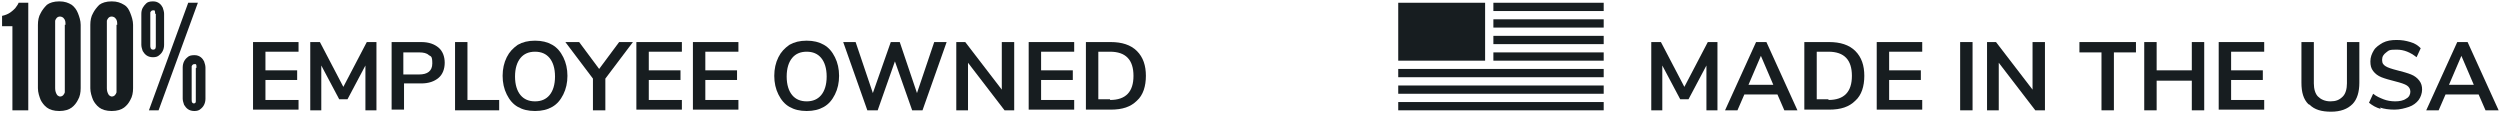
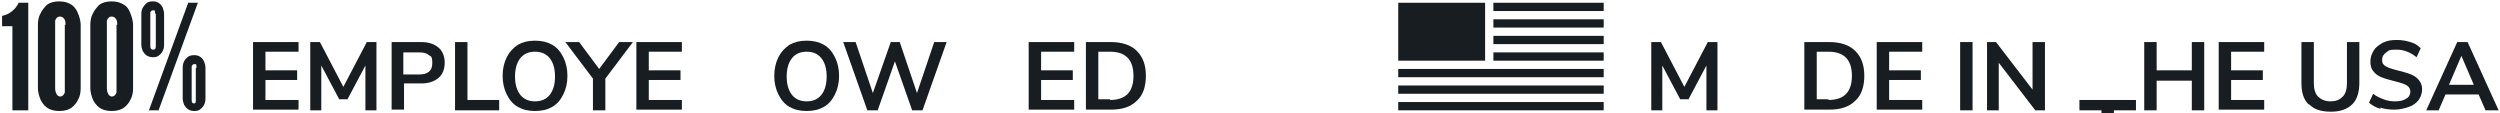
<svg xmlns="http://www.w3.org/2000/svg" id="Layer_1" data-name="Layer 1" version="1.1" viewBox="0 0 362.6 16.4">
  <defs>
    <style>
      .cls-1 {
        fill: #171d20;
        stroke-width: 0px;
      }
    </style>
  </defs>
  <g>
    <rect class="cls-1" x="216.6" y="5.2" width="16" height="1.2" />
    <rect class="cls-1" x="216.6" y="7.6" width="16" height="1.2" />
    <rect class="cls-1" x="216.6" y=".4" width="16" height="1.2" />
    <rect class="cls-1" x="216.6" y="2.8" width="16" height="1.2" />
    <rect class="cls-1" x="202.8" y="10" width="29.8" height="1.2" />
    <rect class="cls-1" x="202.8" y="12.4" width="29.8" height="1.2" />
    <rect class="cls-1" x="202.8" y="14.8" width="29.8" height="1.2" />
    <rect class="cls-1" x="202.8" y=".4" width="12.6" height="8.4" />
  </g>
  <g>
    <path class="cls-1" d="M247.7,6.1h1.4v9.9h-1.6v-6.5l-2.6,4.9h-1.2l-2.6-4.9v6.5s-1.6,0-1.6,0V6.1h1.4l3.4,6.5,3.4-6.5Z" />
-     <path class="cls-1" d="M258.8,16l-1-2.3h-4.8l-1,2.3h-1.8l4.5-9.9h1.5l4.5,9.9h-1.8ZM253.6,12.3h3.6l-1.8-4.2-1.8,4.2Z" />
    <path class="cls-1" d="M261.7,6.1h3.6c1.6,0,2.9.4,3.8,1.3.9.9,1.3,2.1,1.3,3.6s-.4,2.8-1.3,3.6c-.9.9-2.1,1.3-3.8,1.3h-3.6V6.1ZM265.2,14.5c2.3,0,3.4-1.2,3.4-3.5s-1.1-3.5-3.4-3.5h-1.7v6.9h1.7Z" />
    <path class="cls-1" d="M272.2,16V6.1h6.6v1.4h-4.8v2.7h4.6v1.4h-4.6v2.9h4.8v1.4h-6.6Z" />
    <path class="cls-1" d="M284.3,16V6.1h1.8v9.9h-1.8Z" />
    <path class="cls-1" d="M294.9,6.1h1.7v9.9h-1.4l-5.3-6.9v6.9h-1.7V6.1h1.3l5.3,6.9v-6.9Z" />
-     <path class="cls-1" d="M304.8,16V7.6h-3.2v-1.5h8.2v1.5h-3.2v8.4h-1.8Z" />
+     <path class="cls-1" d="M304.8,16h-3.2v-1.5h8.2v1.5h-3.2v8.4h-1.8Z" />
    <path class="cls-1" d="M317.9,6.1h1.8v9.9h-1.8v-4.3h-5.1v4.3h-1.8V6.1h1.8v4.1h5.1v-4.1Z" />
    <path class="cls-1" d="M321.8,16V6.1h6.6v1.4h-4.8v2.7h4.6v1.4h-4.6v2.9h4.8v1.4h-6.6Z" />
    <path class="cls-1" d="M334.8,15.1c-.7-.7-1-1.7-1-3.1v-5.9h1.8v6c0,.8.2,1.5.6,1.9.4.4,1,.7,1.8.7s1.3-.2,1.8-.7c.4-.4.6-1.1.6-1.9v-6h1.8v5.9c0,1.3-.3,2.4-1,3.1s-1.7,1.1-3.1,1.1-2.4-.3-3.1-1Z" />
    <path class="cls-1" d="M345.3,15.8c-.7-.2-1.2-.5-1.7-.9l.6-1.3c.5.4,1,.6,1.5.8s1.1.3,1.7.3,1.2-.1,1.6-.4c.4-.2.6-.6.6-1s-.2-.7-.5-.9-.9-.4-1.7-.6c-.8-.2-1.5-.4-2-.6-.5-.2-.9-.5-1.2-.9-.3-.4-.4-.8-.4-1.4s.2-1.1.5-1.6c.3-.5.8-.8,1.3-1.1.6-.3,1.2-.4,2-.4s1.3.1,2,.3,1.1.5,1.5.9l-.6,1.3c-.9-.7-1.8-1.1-2.9-1.1s-1.1.1-1.5.4c-.4.3-.6.6-.6,1.1s.2.7.5.9c.3.2.9.4,1.7.6.8.2,1.5.4,2,.6.5.2.9.5,1.2.9.3.4.4.8.4,1.3s-.2,1.1-.5,1.5c-.3.4-.8.8-1.4,1-.6.2-1.3.4-2.1.4s-1.5-.1-2.1-.3Z" />
    <path class="cls-1" d="M360.5,16l-1-2.3h-4.8l-1,2.3h-1.8l4.5-9.9h1.5l4.5,9.9h-1.8ZM355.2,12.3h3.6l-1.8-4.2-1.8,4.2Z" />
  </g>
  <g>
    <path class="cls-1" d="M36.7,16V6.1h6.6v1.4h-4.8v2.7h4.6v1.4h-4.6v2.9h4.8v1.4h-6.6Z" />
    <path class="cls-1" d="M53.2,6.1h1.4v9.9h-1.6v-6.5l-2.6,4.9h-1.2l-2.6-4.9v6.5s-1.6,0-1.6,0V6.1h1.4l3.4,6.5,3.4-6.5Z" />
    <path class="cls-1" d="M56.8,6.1h4.3c1.1,0,1.9.3,2.5.8.6.5.9,1.3.9,2.2s-.3,1.7-.9,2.2c-.6.5-1.4.8-2.5.8h-2.5v3.8h-1.8V6.1ZM60.8,10.8c1.2,0,1.9-.5,1.9-1.6s-.2-1-.5-1.2c-.3-.3-.8-.4-1.4-.4h-2.3v3.2h2.3Z" />
    <path class="cls-1" d="M66,16V6.1h1.8v8.4h4.6v1.5h-6.4Z" />
    <path class="cls-1" d="M75.1,15.5c-.7-.4-1.2-1-1.6-1.8-.4-.8-.6-1.7-.6-2.7s.2-1.9.6-2.7.9-1.3,1.6-1.8c.7-.4,1.5-.6,2.5-.6s1.8.2,2.5.6,1.2,1,1.6,1.8.6,1.7.6,2.7-.2,1.9-.6,2.7c-.4.8-.9,1.4-1.6,1.8-.7.4-1.5.6-2.5.6s-1.8-.2-2.5-.6ZM79.7,13.8c.5-.6.8-1.5.8-2.7s-.3-2.1-.8-2.7c-.5-.6-1.2-.9-2.1-.9s-1.6.3-2.1.9c-.5.6-.8,1.5-.8,2.7s.3,2.1.8,2.7c.5.6,1.2.9,2.1.9s1.6-.3,2.1-.9Z" />
    <path class="cls-1" d="M91.8,6.1l-4,5.3v4.6h-1.8v-4.6l-4-5.3h2l2.9,3.9,2.9-3.9h2Z" />
    <path class="cls-1" d="M92.3,16V6.1h6.6v1.4h-4.8v2.7h4.6v1.4h-4.6v2.9h4.8v1.4h-6.6Z" />
-     <path class="cls-1" d="M100.5,16V6.1h6.6v1.4h-4.8v2.7h4.6v1.4h-4.6v2.9h4.8v1.4h-6.6Z" />
    <path class="cls-1" d="M114.5,15.5c-.7-.4-1.2-1-1.6-1.8-.4-.8-.6-1.7-.6-2.7s.2-1.9.6-2.7.9-1.3,1.6-1.8c.7-.4,1.5-.6,2.5-.6s1.8.2,2.5.6,1.2,1,1.6,1.8.6,1.7.6,2.7-.2,1.9-.6,2.7c-.4.8-.9,1.4-1.6,1.8-.7.4-1.5.6-2.5.6s-1.8-.2-2.5-.6ZM119.1,13.8c.5-.6.8-1.5.8-2.7s-.3-2.1-.8-2.7c-.5-.6-1.2-.9-2.1-.9s-1.6.3-2.1.9c-.5.6-.8,1.5-.8,2.7s.3,2.1.8,2.7c.5.6,1.2.9,2.1.9s1.6-.3,2.1-.9Z" />
    <path class="cls-1" d="M135.6,6.1h1.7l-3.5,9.9h-1.5l-2.5-7.1-2.5,7.1h-1.5l-3.5-9.9h1.8l2.5,7.4,2.6-7.4h1.3l2.5,7.4,2.5-7.4Z" />
-     <path class="cls-1" d="M145.4,6.1h1.7v9.9h-1.4l-5.3-6.9v6.9h-1.7V6.1h1.3l5.3,6.9v-6.9Z" />
    <path class="cls-1" d="M149.2,16V6.1h6.6v1.4h-4.8v2.7h4.6v1.4h-4.6v2.9h4.8v1.4h-6.6Z" />
    <path class="cls-1" d="M157.5,6.1h3.6c1.6,0,2.9.4,3.8,1.3.9.9,1.3,2.1,1.3,3.6s-.4,2.8-1.3,3.6c-.9.9-2.1,1.3-3.8,1.3h-3.6V6.1ZM161,14.5c2.3,0,3.4-1.2,3.4-3.5s-1.1-3.5-3.4-3.5h-1.7v6.9h1.7Z" />
  </g>
  <g>
    <path class="cls-1" d="M.3,3.8v-1.5c1-.2,1.5-.7,1.9-1.1.2-.3.4-.5.5-.8h1.4v15.6H1.8V3.8H.3Z" />
    <path class="cls-1" d="M11.7,12.8c0,.6-.1,1.2-.4,1.7-.2.4-.5.8-.9,1.1-.4.3-1,.5-1.8.5s-1.4-.2-1.8-.5c-.4-.3-.7-.7-.9-1.1-.2-.5-.4-1.1-.4-1.7V3.6c0-.6.1-1.2.4-1.7.2-.4.5-.8.9-1.2.4-.3,1-.5,1.8-.5s1.3.2,1.8.5c.4.3.7.7.9,1.2.2.5.4,1.1.4,1.7v9.2ZM9.5,3.6c0-.4,0-.7-.3-1-.1-.1-.3-.2-.5-.2-.4,0-.6.3-.7.6,0,.2,0,.4,0,.6v9.2c0,.4.1.7.3,1,.1.1.3.2.4.2.4,0,.6-.3.7-.6,0-.1,0-.3,0-.6V3.6Z" />
    <path class="cls-1" d="M19.3,12.8c0,.6-.1,1.2-.4,1.7-.2.4-.5.8-.9,1.1-.4.3-1,.5-1.8.5s-1.4-.2-1.8-.5c-.4-.3-.7-.7-.9-1.1-.2-.5-.4-1.1-.4-1.7V3.6c0-.6.1-1.2.4-1.7.2-.4.5-.8.9-1.2.4-.3,1-.5,1.8-.5s1.3.2,1.8.5.7.7.9,1.2c.2.5.4,1.1.4,1.7v9.2ZM17,3.6c0-.4,0-.7-.3-1-.1-.1-.3-.2-.5-.2-.4,0-.6.3-.7.6,0,.2,0,.4,0,.6v9.2c0,.4.1.7.3,1,.1.1.3.2.4.2.4,0,.6-.3.7-.6,0-.1,0-.3,0-.6V3.6Z" />
    <path class="cls-1" d="M23.8,6.5c0,.7-.3,1.2-.7,1.5-.2.2-.5.3-.9.3-.8,0-1.2-.4-1.5-.9-.1-.3-.2-.6-.2-.9V2c0-.7.3-1.1.7-1.5.2-.2.5-.3,1-.3.8,0,1.2.5,1.4.9.1.3.2.6.2.9v4.5ZM21.6,16L27.3.4h1.4l-5.7,15.6h-1.4ZM22.5,2c0-.2,0-.4-.1-.5,0,0-.1,0-.2,0-.2,0-.3.1-.4.3,0,0,0,.2,0,.3v4.5c0,.2,0,.6.4.6s.4-.3.4-.6V2ZM29.8,14.3c0,.7-.3,1.2-.7,1.5-.2.2-.5.3-.9.3-.8,0-1.2-.4-1.5-.9-.1-.3-.2-.6-.2-.9v-4.5c0-.7.3-1.2.7-1.5.2-.2.5-.3,1-.3.8,0,1.2.5,1.4.9.1.3.2.6.2.9v4.5ZM28.5,9.8c0-.2,0-.4-.1-.5,0,0-.1,0-.2,0-.2,0-.3.1-.4.3,0,0,0,.2,0,.3v4.5c0,.2,0,.4.1.5,0,0,.1.1.2.1.2,0,.3-.1.3-.3,0,0,0-.2,0-.3v-4.5Z" />
  </g>
</svg>